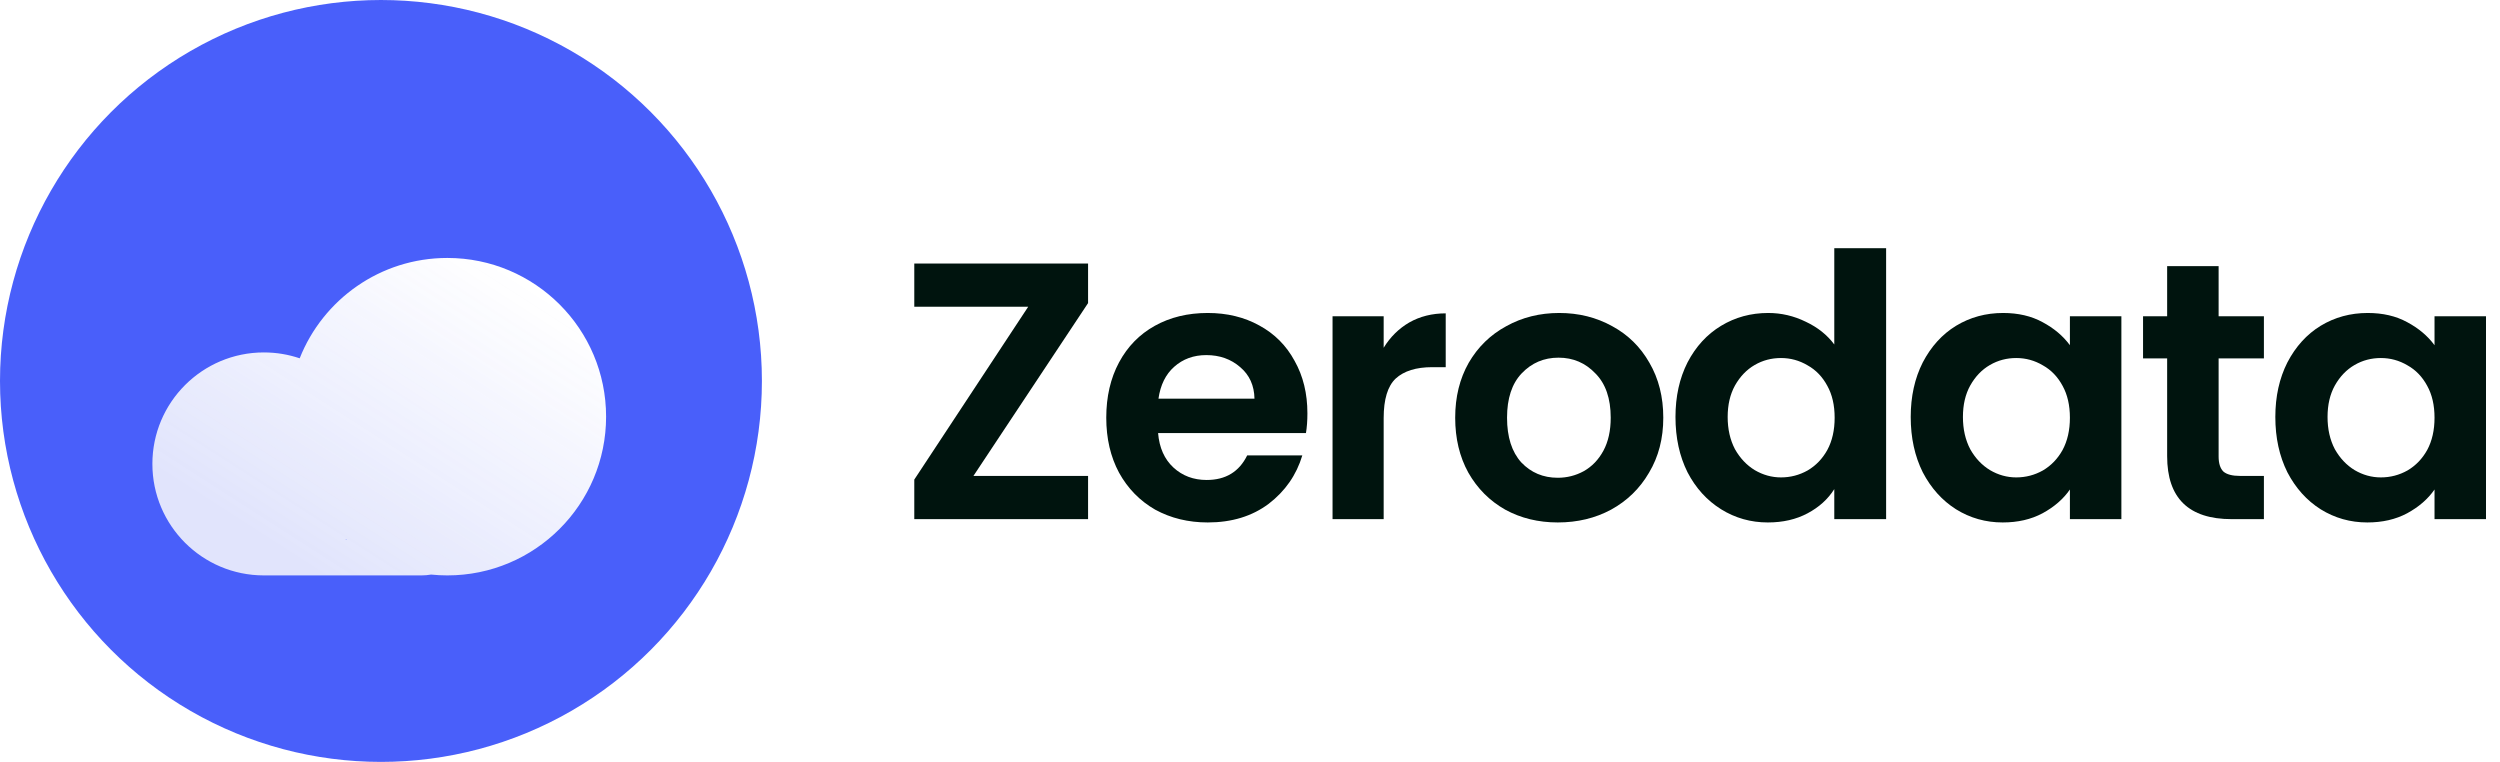
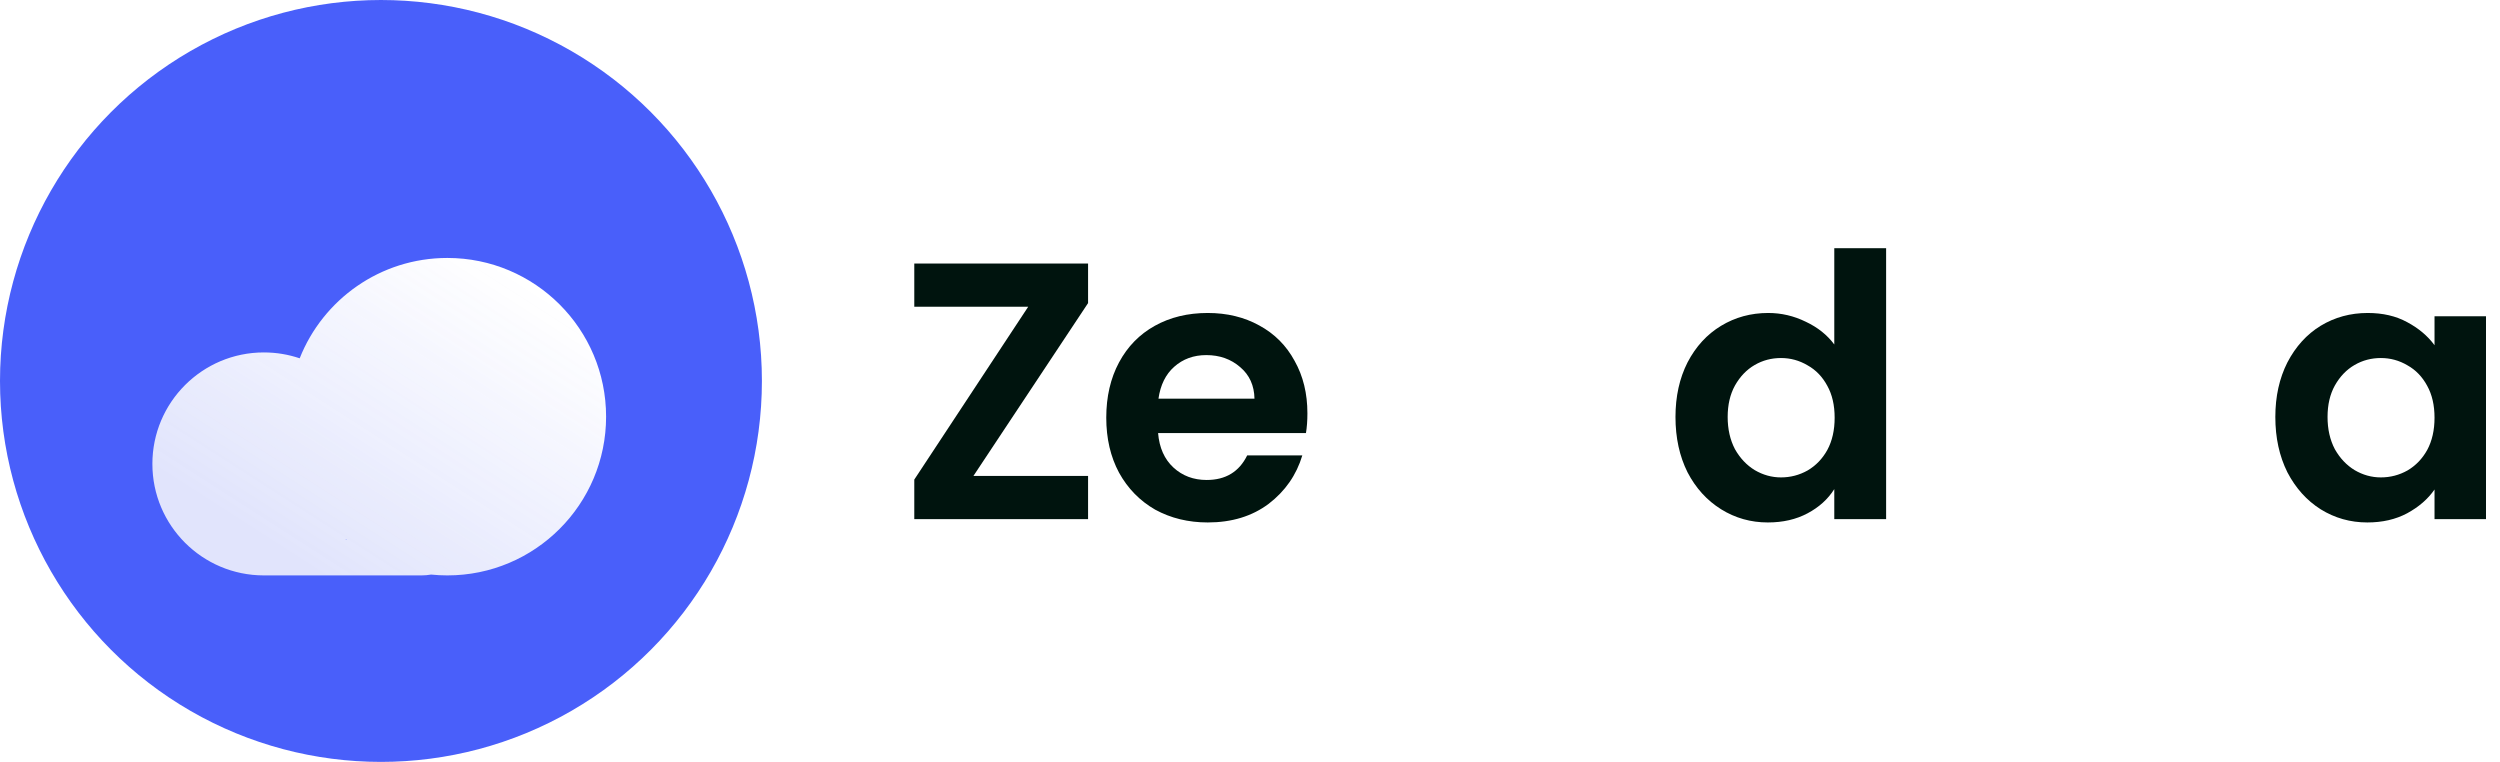
<svg xmlns="http://www.w3.org/2000/svg" width="105" height="32" viewBox="0 0 105 32" fill="none">
  <circle cx="16" cy="16" r="16" fill="#495FFA" />
  <g filter="url(#filter0_d_549_204)">
    <path fill-rule="evenodd" clip-rule="evenodd" d="M18.789 21.667C22.471 21.667 25.456 18.682 25.456 15C25.456 11.318 22.471 8.334 18.789 8.334C15.972 8.334 13.564 10.08 12.587 12.549C12.115 12.389 11.609 12.302 11.082 12.302C8.496 12.302 6.4 14.399 6.4 16.985C6.4 19.57 8.496 21.667 11.082 21.667H11.083L11.082 21.667H17.703C17.838 21.667 17.973 21.655 18.105 21.632C18.33 21.655 18.558 21.667 18.789 21.667ZM14.558 20.152C14.553 20.148 14.547 20.144 14.542 20.139C14.532 20.151 14.522 20.162 14.511 20.173L14.558 20.152Z" fill="url(#paint0_linear_549_204)" />
  </g>
  <path d="M40.884 19.989H45.699V21.804H38.4V20.143L43.184 12.884H38.4V11.069H45.699V12.73L40.884 19.989Z" fill="#00140E" />
  <path d="M54.911 17.36C54.911 17.667 54.891 17.944 54.85 18.19H48.64C48.691 18.805 48.906 19.287 49.284 19.636C49.662 19.984 50.127 20.159 50.679 20.159C51.477 20.159 52.044 19.815 52.381 19.128H54.697C54.451 19.948 53.981 20.625 53.286 21.159C52.591 21.681 51.737 21.943 50.725 21.943C49.908 21.943 49.172 21.763 48.517 21.405C47.873 21.035 47.367 20.518 46.999 19.851C46.642 19.185 46.463 18.416 46.463 17.544C46.463 16.662 46.642 15.888 46.999 15.222C47.357 14.555 47.858 14.042 48.502 13.684C49.146 13.325 49.887 13.145 50.725 13.145C51.533 13.145 52.254 13.319 52.887 13.668C53.531 14.017 54.027 14.514 54.375 15.16C54.733 15.796 54.911 16.529 54.911 17.36ZM52.688 16.744C52.678 16.191 52.478 15.75 52.09 15.421C51.702 15.083 51.226 14.914 50.664 14.914C50.133 14.914 49.683 15.078 49.315 15.406C48.957 15.724 48.737 16.17 48.656 16.744H52.688Z" fill="#00140E" />
-   <path d="M58.114 14.606C58.39 14.155 58.748 13.801 59.187 13.545C59.637 13.289 60.148 13.161 60.72 13.161V15.421H60.153C59.478 15.421 58.967 15.581 58.62 15.898C58.282 16.216 58.114 16.77 58.114 17.559V21.804H55.967V13.284H58.114V14.606Z" fill="#00140E" />
-   <path d="M65.427 21.943C64.609 21.943 63.873 21.763 63.219 21.405C62.565 21.035 62.049 20.518 61.67 19.851C61.302 19.185 61.118 18.416 61.118 17.544C61.118 16.672 61.308 15.903 61.686 15.237C62.074 14.57 62.601 14.058 63.265 13.699C63.929 13.33 64.671 13.145 65.488 13.145C66.306 13.145 67.047 13.33 67.712 13.699C68.376 14.058 68.897 14.57 69.276 15.237C69.664 15.903 69.858 16.672 69.858 17.544C69.858 18.416 69.659 19.185 69.26 19.851C68.872 20.518 68.34 21.035 67.666 21.405C67.001 21.763 66.255 21.943 65.427 21.943ZM65.427 20.066C65.816 20.066 66.178 19.974 66.516 19.79C66.863 19.595 67.139 19.308 67.344 18.928C67.548 18.549 67.65 18.087 67.65 17.544C67.65 16.734 67.436 16.114 67.006 15.683C66.587 15.242 66.071 15.022 65.458 15.022C64.844 15.022 64.328 15.242 63.909 15.683C63.5 16.114 63.296 16.734 63.296 17.544C63.296 18.354 63.495 18.98 63.894 19.421C64.303 19.851 64.814 20.066 65.427 20.066Z" fill="#00140E" />
  <path d="M70.37 17.513C70.37 16.652 70.538 15.888 70.876 15.222C71.223 14.555 71.694 14.042 72.286 13.684C72.879 13.325 73.539 13.145 74.264 13.145C74.816 13.145 75.343 13.268 75.844 13.514C76.345 13.75 76.743 14.068 77.04 14.468V10.423H79.217V21.804H77.04V20.543C76.774 20.964 76.401 21.302 75.92 21.558C75.44 21.815 74.883 21.943 74.249 21.943C73.534 21.943 72.879 21.758 72.286 21.389C71.694 21.02 71.223 20.502 70.876 19.836C70.538 19.159 70.37 18.385 70.37 17.513ZM77.055 17.544C77.055 17.021 76.953 16.575 76.748 16.206C76.544 15.826 76.268 15.539 75.92 15.345C75.573 15.139 75.2 15.037 74.801 15.037C74.402 15.037 74.034 15.134 73.697 15.329C73.36 15.524 73.084 15.811 72.869 16.191C72.665 16.56 72.562 17.001 72.562 17.513C72.562 18.026 72.665 18.477 72.869 18.867C73.084 19.246 73.36 19.538 73.697 19.744C74.045 19.948 74.413 20.051 74.801 20.051C75.2 20.051 75.573 19.954 75.92 19.759C76.268 19.554 76.544 19.267 76.748 18.898C76.953 18.518 77.055 18.067 77.055 17.544Z" fill="#00140E" />
-   <path d="M80.25 17.513C80.25 16.652 80.419 15.888 80.756 15.222C81.104 14.555 81.569 14.042 82.152 13.684C82.745 13.325 83.404 13.145 84.13 13.145C84.763 13.145 85.316 13.273 85.786 13.53C86.266 13.786 86.649 14.109 86.936 14.499V13.284H89.098V21.804H86.936V20.559C86.66 20.959 86.276 21.292 85.786 21.558C85.305 21.815 84.748 21.943 84.114 21.943C83.399 21.943 82.745 21.758 82.152 21.389C81.569 21.02 81.104 20.502 80.756 19.836C80.419 19.159 80.25 18.385 80.25 17.513ZM86.936 17.544C86.936 17.021 86.833 16.575 86.629 16.206C86.425 15.826 86.149 15.539 85.801 15.345C85.454 15.139 85.08 15.037 84.682 15.037C84.283 15.037 83.915 15.134 83.578 15.329C83.24 15.524 82.964 15.811 82.75 16.191C82.545 16.56 82.443 17.001 82.443 17.513C82.443 18.026 82.545 18.477 82.75 18.867C82.964 19.246 83.24 19.538 83.578 19.744C83.925 19.948 84.293 20.051 84.682 20.051C85.08 20.051 85.454 19.954 85.801 19.759C86.149 19.554 86.425 19.267 86.629 18.898C86.833 18.518 86.936 18.067 86.936 17.544Z" fill="#00140E" />
-   <path d="M93.182 15.052V19.174C93.182 19.462 93.249 19.672 93.382 19.805C93.525 19.928 93.76 19.989 94.087 19.989H95.084V21.804H93.734C91.925 21.804 91.02 20.923 91.02 19.159V15.052H90.008V13.284H91.02V11.177H93.182V13.284H95.084V15.052H93.182Z" fill="#00140E" />
  <path d="M95.564 17.513C95.564 16.652 95.733 15.888 96.07 15.222C96.418 14.555 96.883 14.042 97.466 13.684C98.059 13.325 98.718 13.145 99.444 13.145C100.078 13.145 100.63 13.273 101.1 13.53C101.58 13.786 101.964 14.109 102.25 14.499V13.284H104.412V21.804H102.25V20.559C101.974 20.959 101.59 21.292 101.1 21.558C100.619 21.815 100.062 21.943 99.428 21.943C98.713 21.943 98.059 21.758 97.466 21.389C96.883 21.02 96.418 20.502 96.07 19.836C95.733 19.159 95.564 18.385 95.564 17.513ZM102.25 17.544C102.25 17.021 102.148 16.575 101.943 16.206C101.739 15.826 101.463 15.539 101.115 15.345C100.768 15.139 100.394 15.037 99.996 15.037C99.597 15.037 99.229 15.134 98.892 15.329C98.555 15.524 98.278 15.811 98.064 16.191C97.859 16.56 97.757 17.001 97.757 17.513C97.757 18.026 97.859 18.477 98.064 18.867C98.278 19.246 98.555 19.538 98.892 19.744C99.239 19.948 99.607 20.051 99.996 20.051C100.394 20.051 100.768 19.954 101.115 19.759C101.463 19.554 101.739 19.267 101.943 18.898C102.148 18.518 102.25 18.067 102.25 17.544Z" fill="#00140E" />
  <defs>
    <filter id="filter0_d_549_204" x="1.4" y="5.833" width="29.056" height="23.333" filterUnits="userSpaceOnUse" color-interpolation-filters="sRGB">
      <feFlood flood-opacity="0" result="BackgroundImageFix" />
      <feColorMatrix in="SourceAlpha" type="matrix" values="0 0 0 0 0 0 0 0 0 0 0 0 0 0 0 0 0 0 127 0" result="hardAlpha" />
      <feOffset dy="2.5" />
      <feGaussianBlur stdDeviation="2.5" />
      <feColorMatrix type="matrix" values="0 0 0 0 0 0 0 0 0 0 0 0 0 0 0 0 0 0 0.15 0" />
      <feBlend mode="normal" in2="BackgroundImageFix" result="effect1_dropShadow_549_204" />
      <feBlend mode="normal" in="SourceGraphic" in2="effect1_dropShadow_549_204" result="shape" />
    </filter>
    <linearGradient id="paint0_linear_549_204" x1="21.615" y1="9.125" x2="13.553" y2="21.667" gradientUnits="userSpaceOnUse">
      <stop stop-color="white" />
      <stop offset="1" stop-color="#FCFCFD" stop-opacity="0.85" />
    </linearGradient>
  </defs>
</svg>